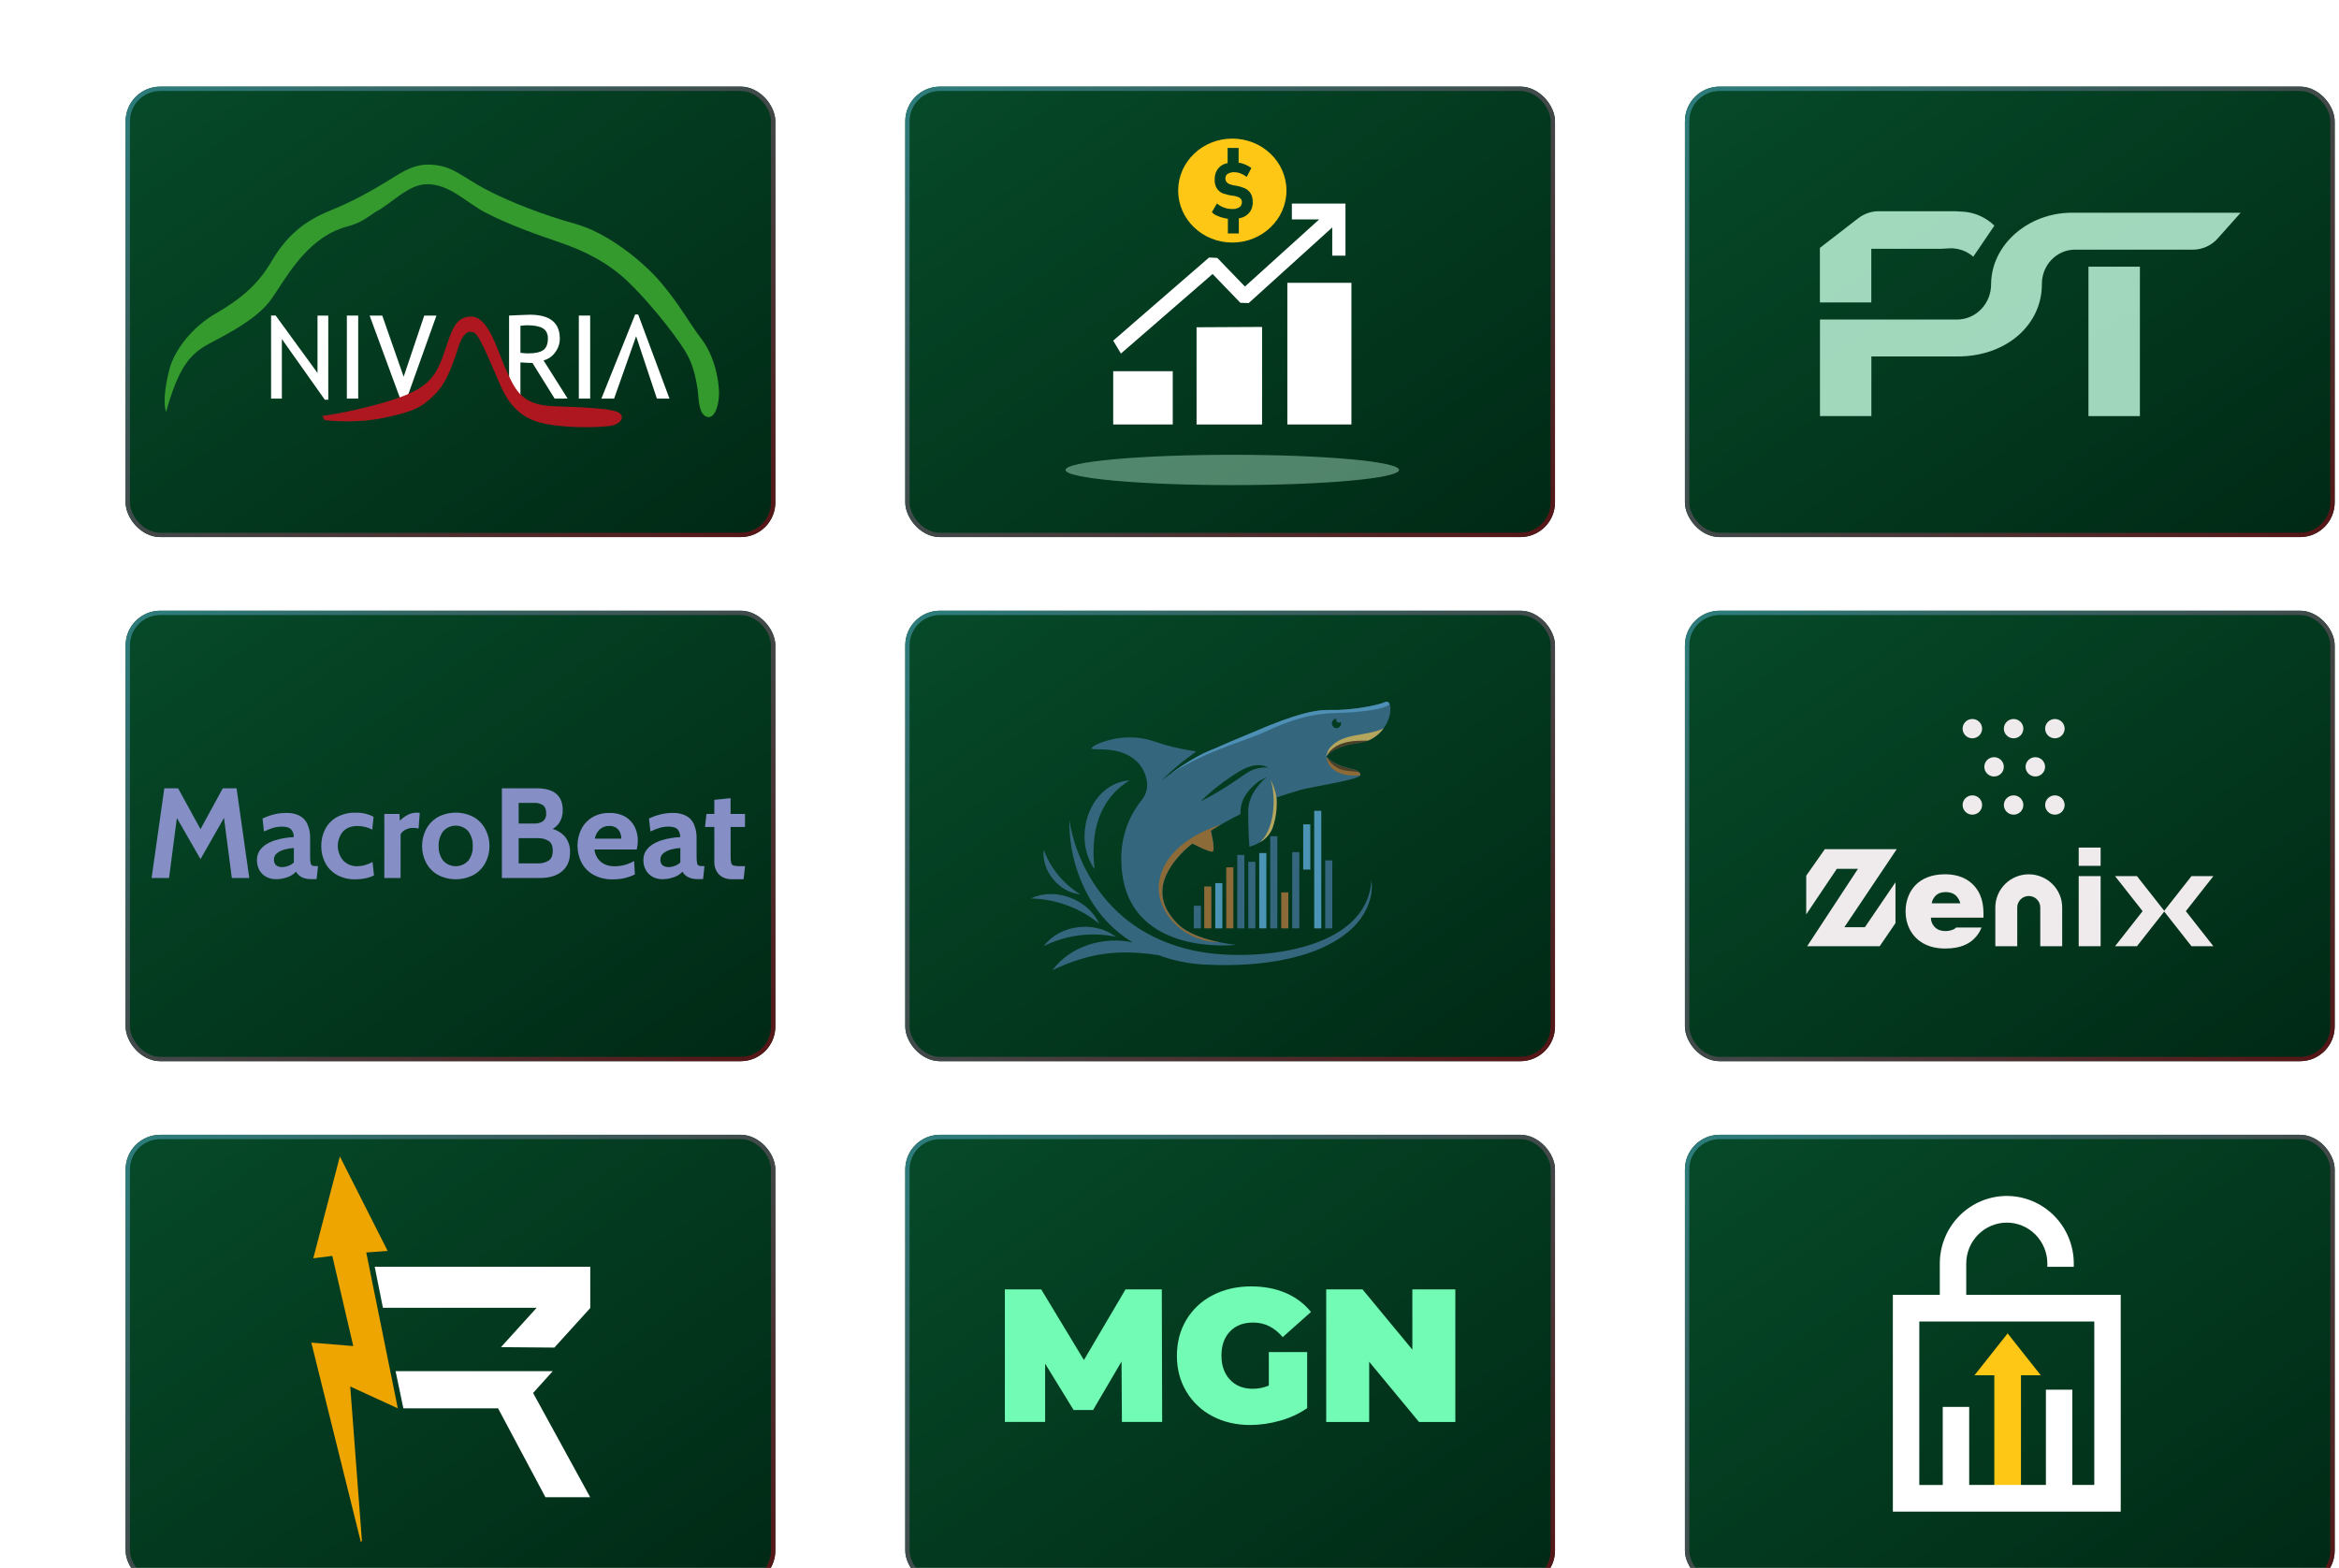
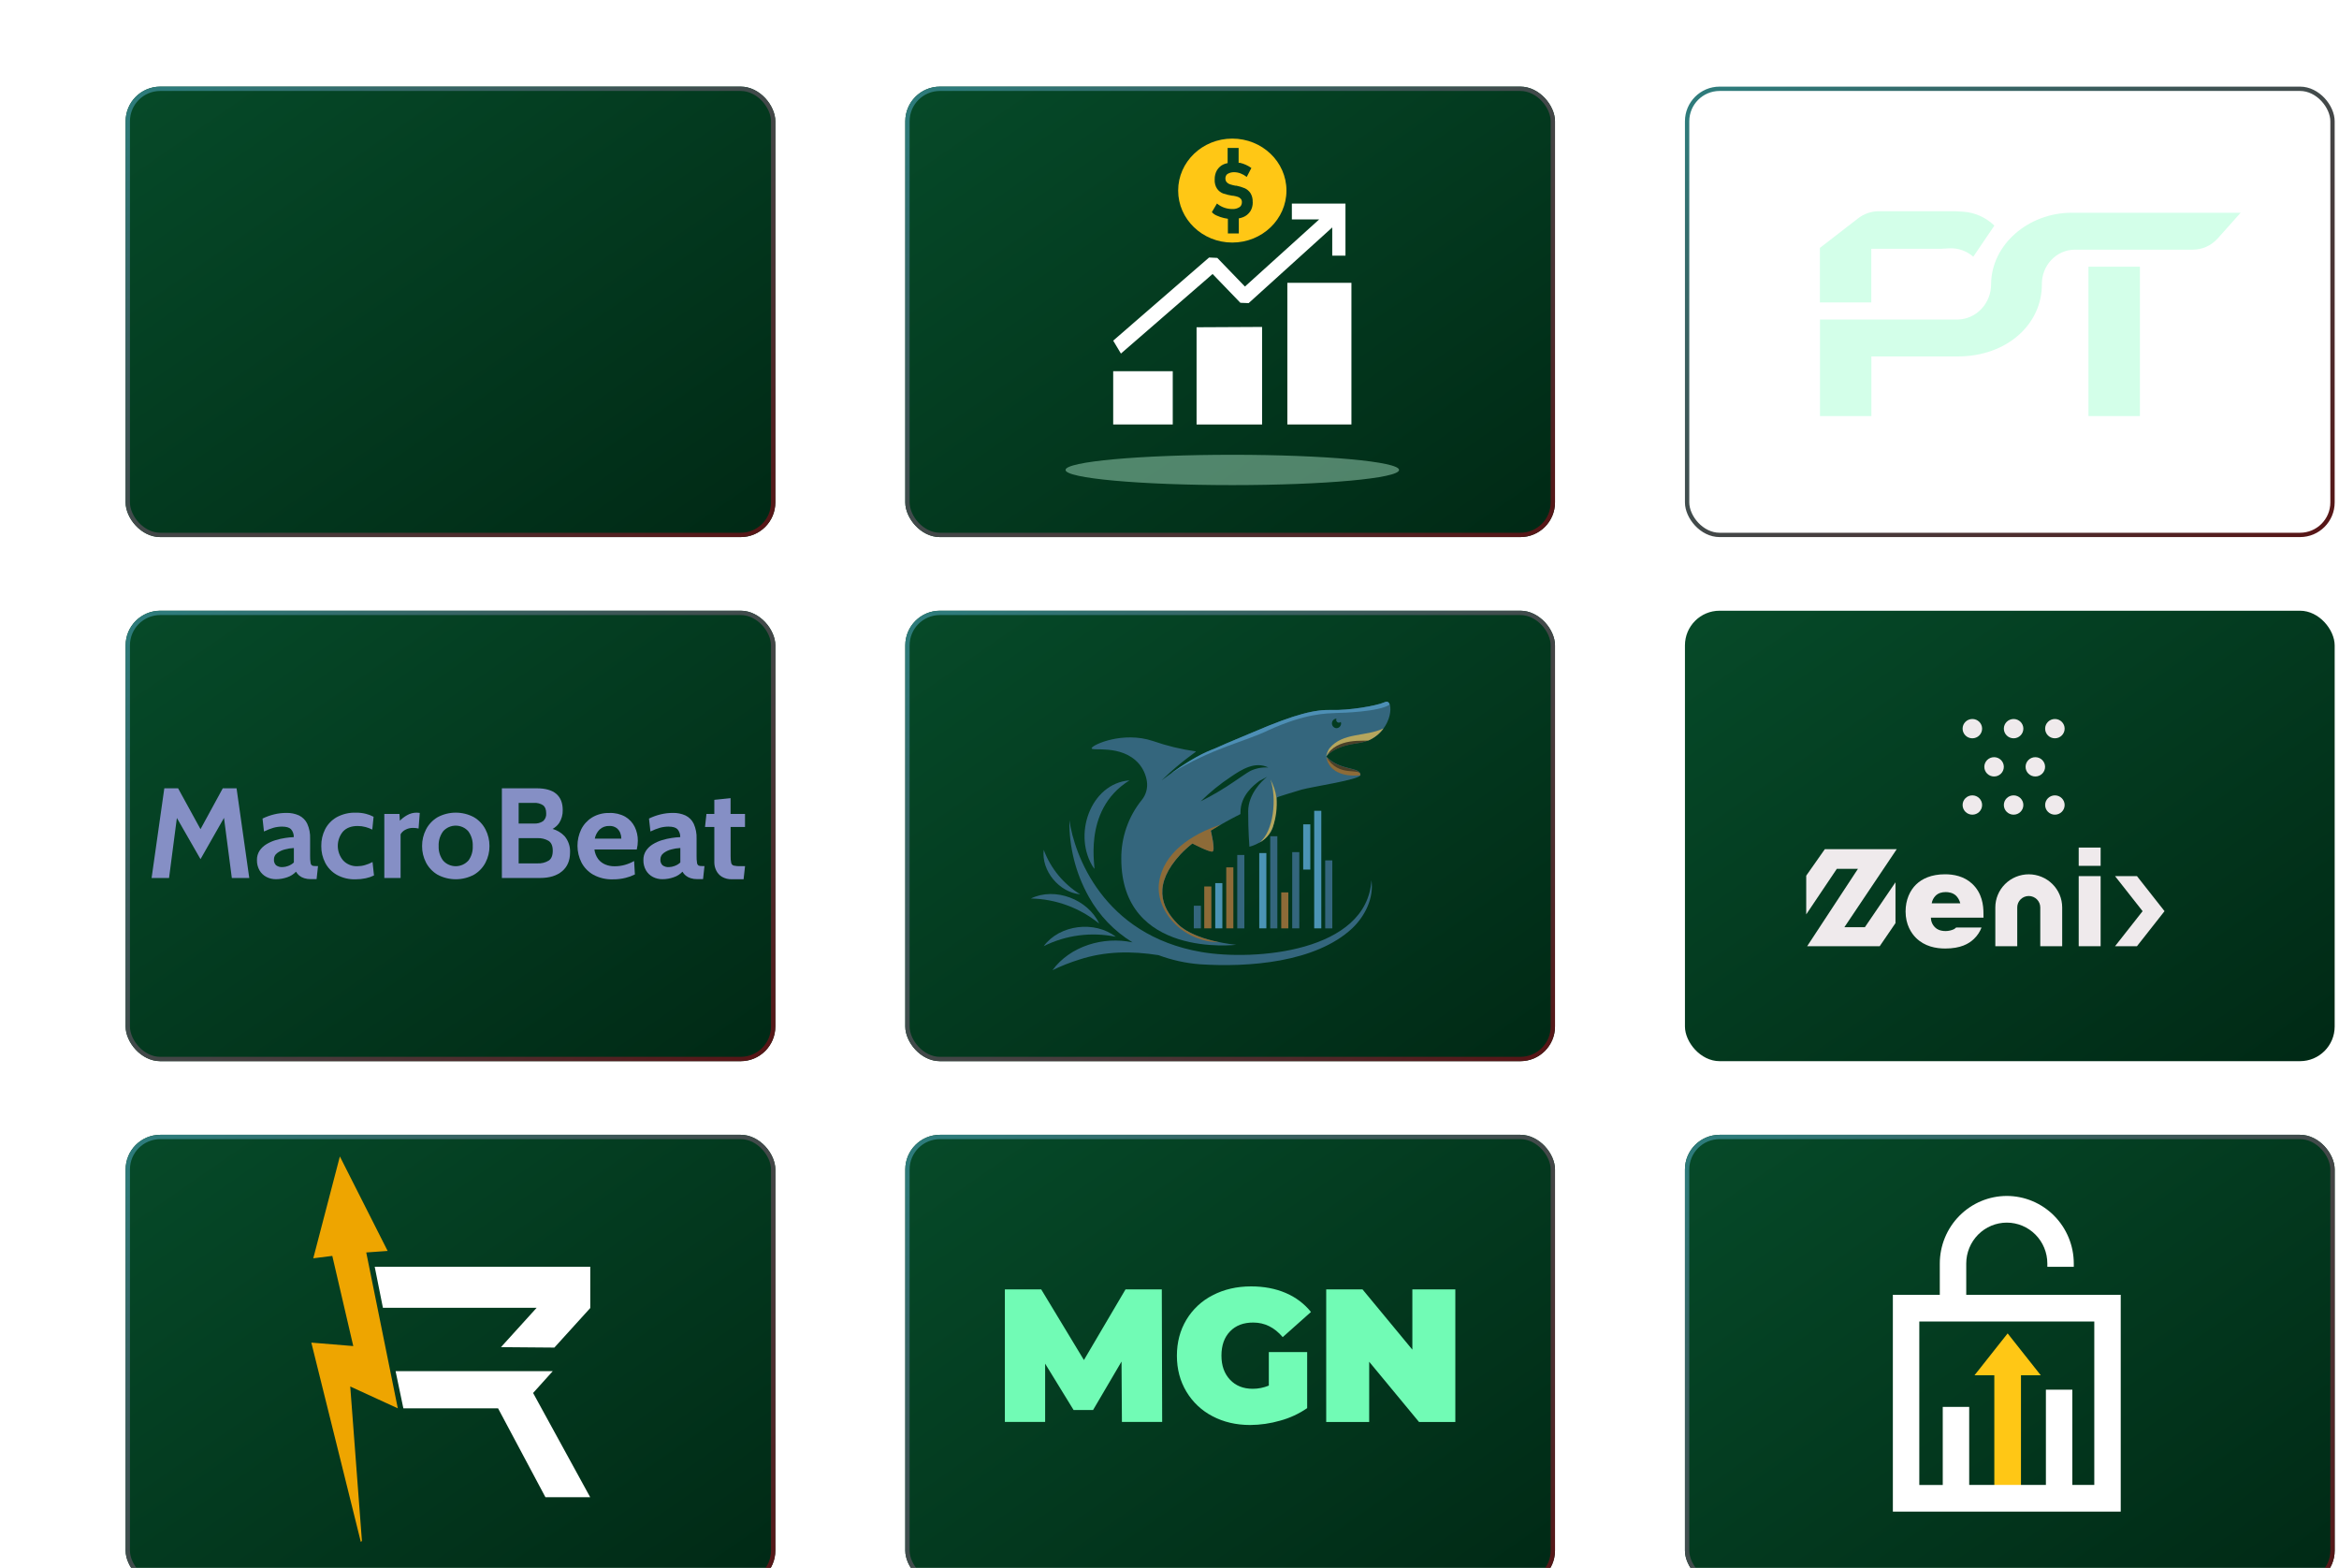
<svg xmlns="http://www.w3.org/2000/svg" width="540" height="362" viewBox="0 0 540 362" fill="none">
  <g filter="url(#filter0_dd_2976_20774)">
    <rect x="9" width="150" height="104" rx="8" fill="url(#paint0_linear_2976_20774)" />
    <rect x="9.5" y="0.5" width="149" height="103" rx="7.5" stroke="url(#paint1_linear_2976_20774)" />
    <g clip-path="url(#clip0_2976_20774)">
      <path d="M54.992 72.289L45.074 58.279V72.027H42.586V52.855H43.645L53.301 66.108V52.863H55.789V72.289H54.992Z" fill="white" />
      <path d="M60.078 72.027V52.855H62.698V72.027H60.078Z" fill="white" />
      <path d="M73.812 72.29H72.488L65.336 52.863H68.252L73.19 66.98L77.946 52.863H80.763L73.812 72.29Z" fill="white" />
      <path d="M108.049 72.029L102.929 63.802C102.344 63.802 101.418 63.758 100.151 63.671V72.029H97.531V52.857C97.626 52.857 98.306 52.825 99.568 52.76C100.829 52.694 101.755 52.66 102.326 52.66C106.935 52.66 109.241 54.492 109.242 58.154C109.251 59.333 108.858 60.48 108.129 61.406C107.489 62.301 106.551 62.938 105.483 63.205L111.05 72.021L108.049 72.029ZM100.151 55.218V61.455C100.758 61.541 101.37 61.585 101.983 61.586C103.555 61.586 104.699 61.334 105.417 60.829C106.135 60.324 106.493 59.421 106.491 58.12C106.491 57.048 106.107 56.276 105.337 55.805C104.567 55.334 103.352 55.098 101.692 55.097C101.431 55.09 100.916 55.131 100.149 55.218H100.151Z" fill="white" />
      <path d="M113.633 72.027V52.855H116.253V72.027H113.633Z" fill="white" />
      <path d="M127.332 52.605H126.637L118.844 72.03H121.777L124.127 65.385L126.861 57.627L131.656 72.03H134.562L127.332 52.605Z" fill="white" />
      <path d="M18.343 75.135C17.695 73.21 17.972 69.701 19.121 65.246C20.27 60.79 24.431 55.473 29.76 52.403C35.09 49.333 39.355 46.049 42.655 40.395C46.857 33.194 51.685 30.464 56.716 28.409C61.321 26.53 65.708 24.142 69.953 21.502C73.219 19.464 75.832 17.733 79.798 18.034C84.58 18.393 86.359 20.595 91.83 23.546C97.3 26.497 105.696 29.729 112.885 31.702C120.073 33.675 128.382 40.218 132.725 45.394C137.067 50.571 138.9 54.254 141.93 58.23C144.961 62.205 145.938 67.609 145.998 70.548C146.059 73.487 145.026 76.635 143.352 76.275C141.194 75.809 141.337 71.808 141.087 70.097C140.601 66.842 139.916 63.855 138.171 61.045C135.34 56.511 129.446 49.27 124.863 44.921C120.28 40.572 115.009 37.951 109.29 35.985C103.458 33.986 97.626 31.933 92.119 29.101C87.725 26.841 84.024 22.66 78.835 22.526C74.313 22.41 70.597 26.895 66.801 28.867C64.262 30.535 63.324 31.45 60.082 32.321C50.261 34.954 45.379 45.564 42.2 49.639C39.022 53.713 32.925 56.902 28.458 59.258C23.991 61.615 21.255 64.578 18.343 75.135Z" fill="#349A2E" />
      <path d="M54.391 76.052C59.369 75.307 64.29 74.219 69.118 72.796C77.679 70.228 80.112 67.966 82.085 62.727C84.058 57.487 84.561 53.09 88.756 53.09C92.95 53.09 94.882 61.261 97.018 65.828C99.154 70.395 100.627 73.538 107.927 73.791C115.228 74.043 120.348 74.293 122.404 75.048C124.46 75.802 123.746 77.979 120.642 78.358C117.539 78.736 110.11 78.901 104.863 77.603C99.616 76.305 97.142 72.575 95.592 69.109C94.041 65.644 90.875 57.587 89.575 56.876C88.275 56.165 87.242 56.791 86.36 58.718C85.478 60.645 84.01 67.35 80.654 70.784C77.297 74.218 75.492 74.975 68.746 76.441C61.999 77.906 55 77 55 77L54.391 76.052Z" fill="#AF1720" />
    </g>
  </g>
  <g filter="url(#filter1_dd_2976_20774)">
    <rect x="189" width="150" height="104" rx="8" fill="url(#paint2_linear_2976_20774)" />
    <rect x="189.5" y="0.5" width="149" height="103" rx="7.5" stroke="url(#paint3_linear_2976_20774)" />
    <path d="M250.75 65.704H237V78H250.75V65.704Z" fill="white" />
    <path d="M271.375 55.481L256.25 55.558V78H271.375V55.481Z" fill="white" />
    <path d="M292 45.296H277.207V78H292V45.296Z" fill="white" />
    <path d="M278.25 27V30.663L284.548 30.663L267.416 46.155L261.034 39.544L259.14 39.453L237 58.645L238.786 61.63L259.949 43.262L266.362 49.909L268.271 49.983L287.571 32.512V39.032H290.625V27H278.25Z" fill="white" />
    <path opacity="0.5" d="M264.5 92C285.763 92 303 90.433 303 88.5C303 86.567 285.763 85 264.5 85C243.237 85 226 86.567 226 88.5C226 90.433 243.237 92 264.5 92Z" fill="#A1D8BD" />
    <path d="M264.492 12C257.589 12 252 17.376 252 23.991C252 30.605 257.589 36 264.492 36C271.395 36 277 30.624 277 23.991C277 17.358 271.395 12 264.492 12ZM269.22 26.67C269.237 27.43 269.04 28.173 268.662 28.776C268.234 29.406 267.668 29.874 267.03 30.125C266.695 30.256 266.351 30.355 266.003 30.42V33.894H263.48V30.513L262.589 30.346C262.002 30.212 261.426 30.014 260.867 29.755C260.466 29.587 260.096 29.323 259.779 28.979L260.958 26.984C261.456 27.404 262.007 27.722 262.589 27.926C263.202 28.149 263.838 28.261 264.478 28.259C265.046 28.299 265.613 28.159 266.124 27.852C266.301 27.75 266.451 27.588 266.555 27.385C266.66 27.182 266.715 26.947 266.713 26.707C266.722 26.556 266.704 26.405 266.659 26.265C266.615 26.124 266.546 25.997 266.456 25.894C266.262 25.682 266.029 25.53 265.776 25.45C265.424 25.338 265.065 25.251 264.704 25.192H264.508C263.794 25.077 263.087 24.904 262.392 24.674C261.857 24.481 261.376 24.11 261.003 23.603C260.586 22.996 260.38 22.213 260.429 21.423C260.414 20.663 260.599 19.918 260.958 19.298C261.344 18.679 261.869 18.211 262.468 17.949C262.778 17.818 263.096 17.719 263.42 17.654V14.162H265.958V17.598C266.073 17.589 266.19 17.589 266.305 17.598C266.763 17.707 267.212 17.861 267.649 18.06C268.082 18.259 268.501 18.5 268.903 18.781L267.831 20.85C267.384 20.501 266.902 20.228 266.396 20.037C265.931 19.859 265.447 19.766 264.961 19.76C264.44 19.737 263.923 19.863 263.45 20.129C263.287 20.219 263.149 20.364 263.053 20.548C262.956 20.732 262.905 20.946 262.906 21.164C262.9 21.333 262.924 21.501 262.976 21.657C263.028 21.814 263.107 21.954 263.208 22.069C263.423 22.304 263.683 22.469 263.963 22.55C264.366 22.681 264.775 22.786 265.187 22.864H265.413C266.075 22.995 266.727 23.193 267.362 23.455C267.872 23.678 268.325 24.061 268.677 24.564C269.049 25.154 269.237 25.888 269.205 26.633L269.22 26.67Z" fill="#FFC715" />
  </g>
  <g filter="url(#filter2_dd_2976_20774)">
-     <rect x="369" width="150" height="104" rx="8" fill="url(#paint4_linear_2976_20774)" />
    <rect x="369.5" y="0.5" width="149" height="103" rx="7.5" stroke="url(#paint5_linear_2976_20774)" />
    <g opacity="0.8">
      <path d="M412.024 37.445H427.953L430.029 37.334C432.044 37.232 434.021 37.923 435.564 39.269L440.439 32.091C438.468 30.184 435.917 29.047 433.225 28.876L431.371 28.766H413.762C412.037 28.763 410.358 29.34 408.977 30.411L400.156 37.232V49.824H412.024V37.445Z" fill="#C8FFE4" />
      <path d="M474.035 41.571H462.158V76.066H474.035V41.571Z" fill="#C8FFE4" />
      <path d="M458.296 29.115C448.272 29.115 439.756 36.473 439.682 45.561C439.691 46.629 439.498 47.689 439.112 48.68C438.726 49.67 438.156 50.573 437.433 51.335C436.71 52.097 435.85 52.705 434.9 53.123C433.95 53.541 432.931 53.761 431.899 53.772H400.173V76.067H412.041V62.297H431.94C443.404 62.297 451.426 54.82 451.402 45.655C451.388 44.611 451.574 43.574 451.949 42.604C452.324 41.635 452.881 40.752 453.588 40.007C454.295 39.262 455.138 38.669 456.067 38.263C456.997 37.857 457.995 37.645 459.004 37.641H486.249C487.332 37.643 488.404 37.412 489.397 36.963C490.389 36.514 491.28 35.856 492.015 35.032L497.294 29.115H458.296Z" fill="#C8FFE4" />
    </g>
  </g>
  <g filter="url(#filter3_dd_2976_20774)">
    <rect x="9" y="121" width="150" height="104" rx="8" fill="url(#paint6_linear_2976_20774)" />
    <rect x="9.5" y="121.5" width="149" height="103" rx="7.5" stroke="url(#paint7_linear_2976_20774)" />
    <g clip-path="url(#clip1_2976_20774)">
      <path d="M31.434 162L26.29 171.437L21.114 162H17.935L15 182.705H19.027L20.835 168.851L26.29 178.36L31.714 168.829L33.522 182.705H37.549L34.614 162H31.434Z" fill="#858FC5" />
      <path d="M52.097 179.855C51.986 179.787 51.892 179.694 51.824 179.585C51.756 179.475 51.715 179.351 51.704 179.223C51.617 178.693 51.581 178.156 51.595 177.618V173.628C51.646 172.442 51.419 171.261 50.931 170.175C50.536 169.351 49.87 168.681 49.04 168.271C48.125 167.858 47.126 167.656 46.118 167.682C45.182 167.681 44.25 167.79 43.341 168.006C42.397 168.234 41.482 168.562 40.611 168.984L40.943 171.972C41.646 171.629 42.376 171.343 43.127 171.118C43.768 170.937 44.433 170.845 45.101 170.845C46.07 170.845 46.757 171.037 47.162 171.421C47.614 171.935 47.851 172.596 47.826 173.273C47.169 173.299 46.514 173.364 45.865 173.465C45.102 173.578 44.348 173.748 43.611 173.973C42.866 174.197 42.154 174.516 41.493 174.921C40.864 175.301 40.327 175.811 39.921 176.415C39.512 177.053 39.303 177.796 39.323 178.549C39.296 179.384 39.5 180.211 39.912 180.944C40.285 181.587 40.836 182.113 41.502 182.463C42.182 182.817 42.942 182.997 43.712 182.988C44.606 182.988 45.492 182.835 46.332 182.536C47.1 182.281 47.79 181.84 48.337 181.255C48.529 181.599 48.785 181.904 49.092 182.156C49.426 182.423 49.808 182.625 50.219 182.753C50.706 182.905 51.215 182.979 51.726 182.971H53.089L53.42 179.953H52.936C52.652 179.978 52.367 179.944 52.097 179.855ZM47.843 179.129C47.461 179.485 47.008 179.76 46.511 179.936C46.115 180.088 45.696 180.174 45.271 180.192C44.721 180.243 44.171 180.09 43.729 179.765C43.556 179.588 43.424 179.377 43.34 179.146C43.257 178.915 43.224 178.669 43.245 178.425C43.24 178.147 43.302 177.872 43.425 177.621C43.548 177.37 43.728 177.15 43.952 176.978C44.477 176.578 45.081 176.288 45.725 176.125C46.415 175.932 47.126 175.818 47.843 175.787V179.129Z" fill="#858FC5" />
      <path d="M64.275 179.727C63.709 179.898 63.12 179.986 62.528 179.988C61.909 180.016 61.291 179.91 60.718 179.678C60.145 179.447 59.631 179.095 59.213 178.647C58.425 177.71 57.991 176.535 57.986 175.321C57.98 174.108 58.403 172.929 59.183 171.985C59.982 171.131 61.104 170.704 62.559 170.704C63.175 170.701 63.789 170.78 64.384 170.939C64.925 171.082 65.449 171.281 65.948 171.532L66.249 168.574C65.698 168.279 65.111 168.052 64.502 167.9C63.752 167.709 62.98 167.617 62.205 167.627C60.641 167.571 59.092 167.934 57.724 168.677C56.571 169.336 55.64 170.311 55.047 171.481C54.448 172.685 54.149 174.01 54.173 175.348C54.157 176.681 54.467 177.998 55.077 179.19C55.673 180.346 56.596 181.31 57.737 181.968C59.067 182.703 60.578 183.065 62.104 183.014C62.89 183.017 63.674 182.936 64.441 182.771C65.099 182.634 65.737 182.417 66.341 182.126L66.009 179.019C65.462 179.321 64.88 179.559 64.275 179.727Z" fill="#858FC5" />
      <path d="M73.933 168.24C73.335 168.578 72.789 168.998 72.312 169.487L72.221 167.916H68.727V182.706H72.483V172.62C72.733 172.168 73.118 171.801 73.588 171.57C74.122 171.281 74.724 171.134 75.334 171.143C75.549 171.142 75.763 171.152 75.976 171.173C76.199 171.191 76.42 171.229 76.636 171.288L76.911 167.681C76.691 167.641 76.467 167.621 76.243 167.622C75.428 167.61 74.627 167.825 73.933 168.24Z" fill="#858FC5" />
      <path d="M89.43 168.679C88.142 167.985 86.695 167.621 85.224 167.621C83.753 167.621 82.306 167.985 81.018 168.679C79.88 169.358 78.959 170.334 78.358 171.497C77.747 172.688 77.434 174.005 77.446 175.338C77.433 176.663 77.746 177.971 78.358 179.154C78.963 180.309 79.883 181.277 81.018 181.95C82.308 182.638 83.754 183 85.224 183C86.694 183 88.14 182.638 89.43 181.95C90.564 181.278 91.484 180.309 92.085 179.154C92.701 177.973 93.015 176.664 93.002 175.338C93.015 174.004 92.7 172.687 92.085 171.497C91.487 170.333 90.567 169.357 89.43 168.679ZM88.12 178.693C87.757 179.099 87.311 179.425 86.809 179.648C86.307 179.872 85.762 179.987 85.211 179.987C84.659 179.987 84.115 179.872 83.613 179.648C83.111 179.425 82.664 179.099 82.302 178.693C81.582 177.722 81.218 176.541 81.272 175.342C81.213 174.123 81.576 172.92 82.302 171.928C82.662 171.518 83.108 171.189 83.61 170.964C84.112 170.739 84.658 170.622 85.211 170.622C85.763 170.622 86.309 170.739 86.811 170.964C87.313 171.189 87.76 171.518 88.12 171.928C88.841 172.922 89.201 174.124 89.141 175.342C89.201 176.539 88.847 177.721 88.137 178.697L88.12 178.693Z" fill="#858FC5" />
      <path d="M107.563 171.377C108.167 171.054 108.684 170.596 109.074 170.041C109.661 169.133 109.953 168.072 109.913 166.998C109.913 165.373 109.416 164.134 108.423 163.28C107.431 162.427 105.909 162 103.859 162H95.867V182.705H104.707C106.847 182.705 108.531 182.19 109.76 181.16C110.988 180.13 111.604 178.683 111.607 176.819C111.675 175.46 111.229 174.123 110.354 173.063C109.599 172.262 108.634 171.679 107.563 171.377ZM99.741 165.372H103.283C104.031 165.32 104.776 165.515 105.397 165.927C105.864 166.298 106.1 166.913 106.1 167.771C106.131 168.103 106.084 168.439 105.962 168.751C105.84 169.063 105.647 169.344 105.397 169.572C104.779 169.99 104.033 170.189 103.283 170.135H99.741V165.372ZM106.668 178.698C105.908 179.158 105.023 179.38 104.13 179.334H99.741V173.507H104.13C105 173.476 105.862 173.687 106.615 174.113C107.279 174.517 107.611 175.282 107.611 176.405C107.611 177.529 107.297 178.293 106.668 178.698Z" fill="#858FC5" />
      <path d="M124.339 168.551C123.232 167.942 121.974 167.646 120.705 167.697C119.288 167.652 117.888 168.014 116.679 168.738C115.598 169.412 114.731 170.367 114.176 171.496C113.604 172.688 113.311 173.99 113.321 175.307C113.33 176.624 113.64 177.922 114.229 179.106C114.84 180.29 115.787 181.275 116.958 181.945C118.35 182.705 119.929 183.077 121.522 183.02C122.501 183.032 123.478 182.917 124.426 182.679C125.17 182.496 125.891 182.233 126.575 181.893L126.396 178.79C125.738 179.163 125.037 179.458 124.308 179.67C123.511 179.897 122.684 180.009 121.854 180.002C121.135 180.009 120.422 179.872 119.758 179.601C119.105 179.335 118.536 178.903 118.111 178.351C117.629 177.695 117.328 176.929 117.238 176.127H127.012C127.092 175.787 127.153 175.444 127.195 175.098C127.235 174.772 127.256 174.445 127.256 174.117C127.269 173.004 127.021 171.903 126.531 170.898C126.049 169.924 125.287 169.109 124.339 168.551ZM117.316 173.626C117.466 172.835 117.85 172.104 118.421 171.526C118.724 171.242 119.082 171.022 119.475 170.88C119.868 170.737 120.287 170.675 120.705 170.698C121.28 170.668 121.848 170.829 122.317 171.154C122.71 171.445 123.012 171.837 123.19 172.285C123.357 172.714 123.445 173.167 123.448 173.626H117.316Z" fill="#858FC5" />
      <path d="M141.316 179.855C141.206 179.785 141.114 179.692 141.046 179.583C140.978 179.474 140.936 179.351 140.923 179.223C140.838 178.693 140.803 178.155 140.818 177.618V173.628C140.867 172.442 140.64 171.262 140.154 170.175C139.759 169.35 139.092 168.679 138.259 168.271C137.346 167.858 136.347 167.657 135.341 167.682C134.406 167.681 133.473 167.79 132.564 168.006C131.619 168.234 130.702 168.562 129.83 168.984L130.166 171.971C130.868 171.627 131.599 171.342 132.35 171.118C132.991 170.937 133.656 170.845 134.324 170.845C135.293 170.845 135.979 171.037 136.381 171.421C136.836 171.933 137.075 172.595 137.049 173.273C136.392 173.299 135.737 173.363 135.088 173.465C134.325 173.578 133.571 173.747 132.835 173.973C132.089 174.196 131.376 174.515 130.716 174.921C130.086 175.3 129.547 175.81 129.14 176.415C128.73 177.053 128.522 177.796 128.541 178.549C128.514 179.385 128.72 180.212 129.135 180.943C129.507 181.585 130.057 182.112 130.721 182.463C131.401 182.816 132.161 182.997 132.931 182.988C133.825 182.988 134.712 182.835 135.551 182.535C136.32 182.279 137.01 181.839 137.56 181.255C137.749 181.601 138.006 181.907 138.316 182.156C138.649 182.423 139.031 182.626 139.442 182.753C139.929 182.906 140.438 182.979 140.949 182.971H142.312L142.644 179.953H142.159C141.874 179.977 141.587 179.944 141.316 179.855ZM137.067 179.129C136.684 179.485 136.231 179.76 135.734 179.936C135.338 180.087 134.919 180.174 134.494 180.192C133.943 180.242 133.392 180.09 132.948 179.765C132.775 179.588 132.643 179.377 132.559 179.146C132.475 178.915 132.443 178.669 132.463 178.425C132.46 178.147 132.523 177.871 132.646 177.62C132.77 177.369 132.951 177.15 133.175 176.978C133.7 176.578 134.304 176.288 134.948 176.124C135.638 175.931 136.349 175.818 137.067 175.787V179.129Z" fill="#858FC5" />
      <path d="M151.998 170.932V167.914H148.666V164.277L144.914 164.662V167.914H143.098L142.766 170.932H144.914V179.122C144.918 179.763 145.067 180.394 145.351 180.971C145.638 181.567 146.092 182.072 146.661 182.426C147.361 182.833 148.167 183.032 148.98 182.998H151.671L152.007 179.98H150.976C150.459 179.998 149.941 179.955 149.435 179.852C149.281 179.818 149.142 179.741 149.032 179.632C148.922 179.522 148.846 179.384 148.814 179.233C148.702 178.7 148.655 178.156 148.675 177.611V170.927L151.998 170.932Z" fill="#858FC5" />
    </g>
  </g>
  <g filter="url(#filter4_dd_2976_20774)">
    <rect x="189" y="121" width="150" height="104" rx="8" fill="url(#paint8_linear_2976_20774)" />
    <rect x="189.5" y="121.5" width="149" height="103" rx="7.5" stroke="url(#paint9_linear_2976_20774)" />
    <g clip-path="url(#clip2_2976_20774)">
      <path d="M257.252 189.113H255.609V194.335H257.252V189.113Z" fill="#34667D" />
      <path d="M259.666 184.668H258.023V194.334H259.666V184.668Z" fill="#8D6B38" />
      <path d="M262.205 183.891H260.562V194.334H262.205V183.891Z" fill="#4B94B5" />
      <path d="M264.744 180.254H263.102V194.335H264.744V180.254Z" fill="#8D6B38" />
      <path d="M267.283 177.395H265.641V194.342H267.283V177.395Z" fill="#34667D" />
-       <path d="M269.822 178.977H268.18V194.333H269.822V178.977Z" fill="#34667D" />
      <path d="M272.361 176.953H270.719V194.333H272.361V176.953Z" fill="#4B94B5" />
      <path d="M274.9 173.07H273.258V194.34H274.9V173.07Z" fill="#34667D" />
      <path d="M277.439 186.035H275.797V194.34H277.439V186.035Z" fill="#8D6B38" />
      <path d="M279.97 176.738H278.328V194.334H279.97V176.738Z" fill="#34667D" />
      <path d="M282.509 170.32H280.867V180.764H282.509V170.32Z" fill="#4B94B5" />
      <path d="M285.048 167.195H283.406V194.335H285.048V167.195Z" fill="#4B94B5" />
      <path d="M287.588 178.641H285.945V194.342H287.588V178.641Z" fill="#34667D" />
      <path d="M240.765 160.172C231.758 160.849 227.455 172.956 232.575 180.512C233.249 181.484 229.398 167.194 240.765 160.172Z" fill="#34667D" />
      <path d="M257.341 199.795C234.558 195.869 228.018 177.215 226.885 169.371C226.801 175.551 228.344 181.644 231.36 187.032C233.764 191.362 237.246 194.993 241.464 197.569C234.738 196.129 227.064 198.426 222.977 204.001C224.963 203.032 227.02 202.216 229.13 201.559C235.125 199.593 241.249 199.543 247.459 200.522C250.547 201.67 253.779 202.38 257.062 202.633C268.163 203.353 283.689 202.265 292.201 194.314C295.155 191.49 297.22 187.327 296.618 183.207C295.593 199.824 269.625 201.905 257.341 199.795Z" fill="#34667D" />
      <path d="M237.605 196.281C232.729 192.499 224.64 193.465 220.961 198.442C226.115 195.88 231.972 195.119 237.605 196.281Z" fill="#34667D" />
      <path d="M218 187.442C223.757 187.558 229.31 189.604 233.777 193.254C231.188 187.636 223.558 184.719 218 187.442Z" fill="#34667D" />
      <path d="M229.399 186.484C225.521 184.098 222.55 180.478 220.958 176.199C220.392 181.09 224.551 186.031 229.399 186.484Z" fill="#34667D" />
      <path d="M299.817 142.07C297.573 143.05 291.305 144.029 287.512 143.914C283.718 143.799 279.344 144.728 269.275 149.057C266.844 150.108 263.811 151.297 260.612 152.752C259.537 153.241 256.023 154.192 248.177 160.163C253.197 155.28 256.432 153.522 256.066 153.472C252.699 153.004 249.387 152.203 246.177 151.081C239.271 148.769 232.236 151.923 232.02 152.737C231.805 153.551 238.855 151.714 242.9 156.281C243.894 157.441 244.545 158.859 244.778 160.372C244.894 161.135 244.849 161.914 244.646 162.658C244.444 163.402 244.088 164.096 243.602 164.693C240.504 168.528 238.831 173.325 238.869 178.263C238.869 201.312 265.403 198.135 265.403 198.135C265.403 198.135 255.965 197.321 251.942 193.338C247.919 189.355 246.205 184.083 252.573 177.204C253.423 176.309 254.339 175.478 255.313 174.719C255.313 174.719 259.192 176.758 259.938 176.585C260.684 176.412 259.558 171.781 259.551 171.759C261.796 170.362 264.177 169.065 266.385 167.949V167.574C266.385 163.591 269.505 161.251 270.753 160.293L272.524 159.356C271.276 160.314 268.164 163.361 268.164 167.344C268.164 172.191 268.451 175.49 268.451 175.49C268.451 175.49 272.753 174.503 273.915 170.866C274.443 168.663 274.717 166.405 274.732 164.139L275.235 163.937C275.235 163.937 278.053 163.008 280.469 162.317C282.886 161.625 294.095 160.005 294.095 158.91C294.095 156.972 289.347 158.038 286.206 154.66C288.222 152.204 292.245 151.779 293.579 151.549C294.369 151.435 295.146 151.237 295.895 150.958C301.725 148.495 301.833 141.184 299.817 142.07ZM268.637 158.002C267.59 158.593 266.012 159.731 264.965 160.422C262.49 162.127 259.9 163.658 257.213 165.003C259.358 162.876 261.707 160.967 264.227 159.306C266.729 157.606 269.77 155.705 272.832 157.203C271.389 157.102 269.943 157.377 268.637 158.002ZM288.516 148.12C288.239 148.098 287.981 147.972 287.793 147.767C287.605 147.562 287.5 147.293 287.5 147.015C287.5 146.736 287.605 146.467 287.793 146.263C287.981 146.058 288.239 145.932 288.516 145.909H288.566C288.512 145.998 288.482 146.1 288.48 146.204C288.48 146.374 288.547 146.537 288.667 146.658C288.786 146.778 288.949 146.845 289.118 146.845C289.278 146.846 289.433 146.784 289.548 146.673C289.591 146.778 289.616 146.89 289.62 147.004C289.621 147.15 289.593 147.295 289.538 147.431C289.483 147.566 289.402 147.689 289.299 147.793C289.196 147.897 289.075 147.979 288.94 148.035C288.806 148.091 288.661 148.12 288.516 148.12Z" fill="#34667D" />
      <path d="M294.033 158.767C293.754 157.139 289.559 157.881 286.525 155.043C286.518 155.267 286.533 155.491 286.568 155.713C287.214 158.291 290.727 159.156 294.033 158.767Z" fill="#4A4028" />
      <path d="M286.664 154.173C288.815 152.177 292.308 151.789 293.541 151.58C294.332 151.466 295.108 151.268 295.857 150.989C296.214 150.838 296.562 150.665 296.897 150.47C293.118 148.936 287.553 150.881 286.664 154.173Z" fill="#4A4028" />
      <path d="M294.068 158.941C294.068 157.061 289.098 159.726 286.18 154.691C287.04 159.971 294.068 159.056 294.068 158.941Z" fill="#8D6B38" />
      <path d="M286.931 152.767C286.541 153.347 286.277 154.002 286.156 154.69C288.516 150.117 295.271 151.24 295.967 150.938C297.337 150.338 298.525 149.383 299.409 148.172C295.271 150.131 290.029 149.029 286.931 152.767Z" fill="#B5A65D" />
      <path d="M247.595 183.701C246.656 190.09 252.78 197.386 261.5 197.566C258.417 196.932 254.25 195.686 251.905 193.367C247.882 189.384 246.168 184.112 252.536 177.233C253.386 176.337 254.302 175.507 255.275 174.748C255.275 174.748 259.155 176.787 259.901 176.614C260.647 176.441 259.521 171.81 259.514 171.788C260.288 171.306 261.077 170.845 261.873 170.348C254.939 172.66 248.585 176.952 247.595 183.701Z" fill="#8D6B38" />
      <path d="M270.727 174.561C272.2 173.783 273.325 172.473 273.875 170.895C274.616 168.735 274.894 166.443 274.692 164.168C274.49 162.694 274.018 161.271 273.301 159.969C274.814 164.197 274.068 172.055 270.727 174.561Z" fill="#B5A65D" />
      <path d="M299.817 142.074C297.572 143.053 291.304 144.033 287.511 143.918C283.717 143.802 279.343 144.732 269.274 149.06C266.843 150.112 263.81 151.3 260.611 152.755C259.65 153.195 256.696 154.001 250.414 158.517C259.837 152.712 267.474 151.214 272.932 148.556C281.587 144.616 286.313 144.746 288.515 144.609C289.641 144.609 298.447 144.35 300.842 142.672C300.656 142.117 300.29 141.872 299.817 142.074Z" fill="#4D8FB5" />
    </g>
  </g>
  <g filter="url(#filter5_dd_2976_20774)">
    <rect x="369" y="121" width="150" height="104" rx="8" fill="url(#paint10_linear_2976_20774)" />
-     <rect x="369.5" y="121.5" width="149" height="103" rx="7.5" stroke="url(#paint11_linear_2976_20774)" />
    <g clip-path="url(#clip3_2976_20774)">
      <path d="M397 191.109V182.175L401.296 176.051H417.899L405.811 194.064H410.545L417.607 183.699V193.126L413.966 198.457H397.217L408.943 180.59H404.065L397 191.109Z" fill="#EFEAEC" />
      <path d="M437.928 191.868H425.785C425.786 192.3 425.876 192.728 426.052 193.123C426.227 193.519 426.484 193.875 426.805 194.168C427.17 194.529 427.899 194.961 429.214 194.961C429.869 194.952 430.515 194.804 431.108 194.529C431.294 194.418 431.466 194.286 431.62 194.135H437.478C437.098 195.129 436.501 196.028 435.729 196.766C434.524 197.921 432.627 198.992 429.091 198.992C426.94 198.992 424.343 198.522 422.344 196.539C421.287 195.493 419.938 193.507 419.938 190.439C419.938 187.734 420.957 185.568 422.379 184.198C423.728 182.897 425.845 181.852 429.054 181.852C430.951 181.852 433.395 182.25 435.326 184.052C437.625 186.218 437.915 189.032 437.915 190.837L437.928 191.868ZM432.567 188.557C432.407 187.909 432.081 187.313 431.62 186.826C430.853 186.07 429.796 185.961 429.214 185.961C428.229 185.961 427.464 186.208 426.842 186.826C426.381 187.303 426.077 187.906 425.968 188.557H432.567Z" fill="#EFEAEC" />
      <path d="M464.967 182.277H459.906V198.46H464.967V182.277Z" fill="#EFEAEC" />
      <path d="M456.093 198.46H451.032V189.497C451.031 188.8 450.751 188.131 450.253 187.638C449.754 187.144 449.078 186.867 448.373 186.866C447.669 186.868 446.993 187.145 446.495 187.639C445.997 188.132 445.717 188.8 445.717 189.497V198.46H440.656V189.497C440.658 187.473 441.472 185.531 442.919 184.099C444.365 182.668 446.327 181.862 448.373 181.859C450.42 181.862 452.382 182.668 453.829 184.099C455.276 185.531 456.09 187.472 456.093 189.497V198.46Z" fill="#EFEAEC" />
      <path d="M464.967 175.684H459.906V179.904H464.967V175.684Z" fill="#EFEAEC" />
      <path d="M473.357 198.458H468.297L474.659 190.368L468.297 182.277H473.357L479.72 190.368L473.357 198.458Z" fill="#EFEAEC" />
-       <path d="M485.941 198.458H491.001L484.639 190.368L491.001 182.277H485.941L479.578 190.368L485.941 198.458Z" fill="#EFEAEC" />
      <path d="M435.353 150.456C436.597 150.456 437.605 149.458 437.605 148.228C437.605 146.997 436.597 146 435.353 146C434.11 146 433.102 146.997 433.102 148.228C433.102 149.458 434.11 150.456 435.353 150.456Z" fill="#EFEAEC" />
      <path d="M444.877 150.456C446.12 150.456 447.128 149.458 447.128 148.228C447.128 146.997 446.12 146 444.877 146C443.633 146 442.625 146.997 442.625 148.228C442.625 149.458 443.633 150.456 444.877 150.456Z" fill="#EFEAEC" />
      <path d="M440.369 159.272C441.612 159.272 442.62 158.275 442.62 157.044C442.62 155.814 441.612 154.816 440.369 154.816C439.125 154.816 438.117 155.814 438.117 157.044C438.117 158.275 439.125 159.272 440.369 159.272Z" fill="#EFEAEC" />
      <path d="M449.892 159.272C451.136 159.272 452.144 158.275 452.144 157.044C452.144 155.814 451.136 154.816 449.892 154.816C448.649 154.816 447.641 155.814 447.641 157.044C447.641 158.275 448.649 159.272 449.892 159.272Z" fill="#EFEAEC" />
      <path d="M454.408 150.456C455.651 150.456 456.659 149.458 456.659 148.228C456.659 146.997 455.651 146 454.408 146C453.164 146 452.156 146.997 452.156 148.228C452.156 149.458 453.164 150.456 454.408 150.456Z" fill="#EFEAEC" />
      <path d="M435.353 168.088C436.597 168.088 437.605 167.091 437.605 165.861C437.605 164.63 436.597 163.633 435.353 163.633C434.11 163.633 433.102 164.63 433.102 165.861C433.102 167.091 434.11 168.088 435.353 168.088Z" fill="#EFEAEC" />
      <path d="M444.877 168.088C446.12 168.088 447.128 167.091 447.128 165.861C447.128 164.63 446.12 163.633 444.877 163.633C443.633 163.633 442.625 164.63 442.625 165.861C442.625 167.091 443.633 168.088 444.877 168.088Z" fill="#EFEAEC" />
      <path d="M454.408 168.088C455.651 168.088 456.659 167.091 456.659 165.861C456.659 164.63 455.651 163.633 454.408 163.633C453.164 163.633 452.156 164.63 452.156 165.861C452.156 167.091 453.164 168.088 454.408 168.088Z" fill="#EFEAEC" />
    </g>
  </g>
  <g filter="url(#filter6_dd_2976_20774)">
    <rect x="9" y="242" width="150" height="104" rx="8" fill="url(#paint12_linear_2976_20774)" />
    <rect x="9.5" y="242.5" width="149" height="103" rx="7.5" stroke="url(#paint13_linear_2976_20774)" />
    <path d="M56.717 269.961L52.324 270.51L58.464 247L69.495 268.813L64.554 269.163L71.841 305.152L60.86 300.11L63.555 335.75L63.306 336L51.875 289.978L61.559 290.776L56.717 269.961Z" fill="#EEA500" />
    <path d="M95.659 291.026L103.895 281.941H68.405L66.508 272.457H116.274V281.991L107.988 291.126L95.659 291.026Z" fill="white" />
    <path d="M116.252 325.667H105.92L94.988 305.152H73.125L71.328 296.566H107.617L103.075 301.608L116.252 325.667Z" fill="white" />
  </g>
  <g filter="url(#filter7_dd_2976_20774)">
    <rect x="189" y="242" width="150" height="104" rx="8" fill="url(#paint14_linear_2976_20774)" />
    <rect x="189.5" y="242.5" width="149" height="103" rx="7.5" stroke="url(#paint15_linear_2976_20774)" />
    <g clip-path="url(#clip4_2976_20774)">
      <path d="M239.841 277.698L230.244 294.002L220.387 277.696H211.992V308.297H221.288V294.834L227.86 305.543H232.355L238.926 294.351L239.014 308.297H248.308L248.222 277.696L239.841 277.698ZM269.352 285.349C271.978 285.349 274.24 286.471 276.138 288.714L282.663 282.902C281.099 280.972 279.087 279.462 276.806 278.508C274.456 277.501 271.797 276.998 268.828 277C265.542 277 262.596 277.678 259.988 279.033C257.466 280.306 255.352 282.276 253.892 284.714C252.437 287.15 251.709 289.912 251.709 293C251.709 296.088 252.437 298.849 253.892 301.283C255.337 303.708 257.423 305.677 259.916 306.967C262.481 308.321 265.377 308.998 268.606 309C270.957 308.988 273.296 308.649 275.557 307.993C277.777 307.39 279.882 306.415 281.783 305.108V292.169H272.931V299.897C271.753 300.392 270.489 300.644 269.213 300.639C267.024 300.639 265.273 299.937 263.96 298.532C262.647 297.126 261.991 295.276 261.993 292.981C261.993 290.621 262.655 288.755 263.981 287.384C265.306 286.013 267.096 285.335 269.352 285.349ZM306.066 277.698V291.6L294.566 277.698H286.178V308.3H296.102V294.398L307.604 308.3H315.99V277.698H306.066Z" fill="#71FBB5" />
    </g>
  </g>
  <g filter="url(#filter8_dd_2976_20774)">
    <rect x="369" y="242" width="150" height="104" rx="8" fill="url(#paint16_linear_2976_20774)" />
    <rect x="369.5" y="242.5" width="149" height="103" rx="7.5" stroke="url(#paint17_linear_2976_20774)" />
    <path d="M451.147 297.517L443.498 287.852L435.852 297.517H440.424V328.196H446.577V297.517H451.147Z" fill="#FFC715" />
    <path d="M433.942 278.937V271.718C433.945 269.214 434.932 266.814 436.687 265.044C438.442 263.274 440.822 262.278 443.304 262.275C445.786 262.277 448.166 263.273 449.921 265.043C451.676 266.814 452.663 269.214 452.666 271.718V272.474H458.771V271.718C458.767 267.581 457.136 263.616 454.236 260.691C451.336 257.767 447.405 256.122 443.304 256.117C439.203 256.122 435.271 257.767 432.372 260.691C429.472 263.616 427.841 267.581 427.836 271.718V278.937H417V329H469.609V278.937H433.942ZM463.504 322.842H458.437V300.846H452.332V322.842H434.624V304.819H428.518V322.848H423.105V285.101H463.504V322.842Z" fill="white" />
  </g>
  <defs>
    <filter id="filter0_dd_2976_20774" x="9" y="0" width="166" height="120" filterUnits="userSpaceOnUse" color-interpolation-filters="sRGB">
      <feFlood flood-opacity="0" result="BackgroundImageFix" />
      <feColorMatrix in="SourceAlpha" type="matrix" values="0 0 0 0 0 0 0 0 0 0 0 0 0 0 0 0 0 0 127 0" result="hardAlpha" />
      <feOffset dx="12" dy="12" />
      <feComposite in2="hardAlpha" operator="out" />
      <feColorMatrix type="matrix" values="0 0 0 0 1 0 0 0 0 1 0 0 0 0 1 0 0 0 0.04 0" />
      <feBlend mode="normal" in2="BackgroundImageFix" result="effect1_dropShadow_2976_20774" />
      <feColorMatrix in="SourceAlpha" type="matrix" values="0 0 0 0 0 0 0 0 0 0 0 0 0 0 0 0 0 0 127 0" result="hardAlpha" />
      <feOffset dx="8" dy="8" />
      <feGaussianBlur stdDeviation="4" />
      <feComposite in2="hardAlpha" operator="out" />
      <feColorMatrix type="matrix" values="0 0 0 0 0.067 0 0 0 0 0.067 0 0 0 0 0.067 0 0 0 0.6 0" />
      <feBlend mode="normal" in2="effect1_dropShadow_2976_20774" result="effect2_dropShadow_2976_20774" />
      <feBlend mode="normal" in="SourceGraphic" in2="effect2_dropShadow_2976_20774" result="shape" />
    </filter>
    <filter id="filter1_dd_2976_20774" x="189" y="0" width="166" height="120" filterUnits="userSpaceOnUse" color-interpolation-filters="sRGB">
      <feFlood flood-opacity="0" result="BackgroundImageFix" />
      <feColorMatrix in="SourceAlpha" type="matrix" values="0 0 0 0 0 0 0 0 0 0 0 0 0 0 0 0 0 0 127 0" result="hardAlpha" />
      <feOffset dx="12" dy="12" />
      <feComposite in2="hardAlpha" operator="out" />
      <feColorMatrix type="matrix" values="0 0 0 0 1 0 0 0 0 1 0 0 0 0 1 0 0 0 0.04 0" />
      <feBlend mode="normal" in2="BackgroundImageFix" result="effect1_dropShadow_2976_20774" />
      <feColorMatrix in="SourceAlpha" type="matrix" values="0 0 0 0 0 0 0 0 0 0 0 0 0 0 0 0 0 0 127 0" result="hardAlpha" />
      <feOffset dx="8" dy="8" />
      <feGaussianBlur stdDeviation="4" />
      <feComposite in2="hardAlpha" operator="out" />
      <feColorMatrix type="matrix" values="0 0 0 0 0.067 0 0 0 0 0.067 0 0 0 0 0.067 0 0 0 0.6 0" />
      <feBlend mode="normal" in2="effect1_dropShadow_2976_20774" result="effect2_dropShadow_2976_20774" />
      <feBlend mode="normal" in="SourceGraphic" in2="effect2_dropShadow_2976_20774" result="shape" />
    </filter>
    <filter id="filter2_dd_2976_20774" x="369" y="0" width="166" height="120" filterUnits="userSpaceOnUse" color-interpolation-filters="sRGB">
      <feFlood flood-opacity="0" result="BackgroundImageFix" />
      <feColorMatrix in="SourceAlpha" type="matrix" values="0 0 0 0 0 0 0 0 0 0 0 0 0 0 0 0 0 0 127 0" result="hardAlpha" />
      <feOffset dx="12" dy="12" />
      <feComposite in2="hardAlpha" operator="out" />
      <feColorMatrix type="matrix" values="0 0 0 0 1 0 0 0 0 1 0 0 0 0 1 0 0 0 0.04 0" />
      <feBlend mode="normal" in2="BackgroundImageFix" result="effect1_dropShadow_2976_20774" />
      <feColorMatrix in="SourceAlpha" type="matrix" values="0 0 0 0 0 0 0 0 0 0 0 0 0 0 0 0 0 0 127 0" result="hardAlpha" />
      <feOffset dx="8" dy="8" />
      <feGaussianBlur stdDeviation="4" />
      <feComposite in2="hardAlpha" operator="out" />
      <feColorMatrix type="matrix" values="0 0 0 0 0.067 0 0 0 0 0.067 0 0 0 0 0.067 0 0 0 0.6 0" />
      <feBlend mode="normal" in2="effect1_dropShadow_2976_20774" result="effect2_dropShadow_2976_20774" />
      <feBlend mode="normal" in="SourceGraphic" in2="effect2_dropShadow_2976_20774" result="shape" />
    </filter>
    <filter id="filter3_dd_2976_20774" x="9" y="121" width="166" height="120" filterUnits="userSpaceOnUse" color-interpolation-filters="sRGB">
      <feFlood flood-opacity="0" result="BackgroundImageFix" />
      <feColorMatrix in="SourceAlpha" type="matrix" values="0 0 0 0 0 0 0 0 0 0 0 0 0 0 0 0 0 0 127 0" result="hardAlpha" />
      <feOffset dx="12" dy="12" />
      <feComposite in2="hardAlpha" operator="out" />
      <feColorMatrix type="matrix" values="0 0 0 0 1 0 0 0 0 1 0 0 0 0 1 0 0 0 0.04 0" />
      <feBlend mode="normal" in2="BackgroundImageFix" result="effect1_dropShadow_2976_20774" />
      <feColorMatrix in="SourceAlpha" type="matrix" values="0 0 0 0 0 0 0 0 0 0 0 0 0 0 0 0 0 0 127 0" result="hardAlpha" />
      <feOffset dx="8" dy="8" />
      <feGaussianBlur stdDeviation="4" />
      <feComposite in2="hardAlpha" operator="out" />
      <feColorMatrix type="matrix" values="0 0 0 0 0.067 0 0 0 0 0.067 0 0 0 0 0.067 0 0 0 0.6 0" />
      <feBlend mode="normal" in2="effect1_dropShadow_2976_20774" result="effect2_dropShadow_2976_20774" />
      <feBlend mode="normal" in="SourceGraphic" in2="effect2_dropShadow_2976_20774" result="shape" />
    </filter>
    <filter id="filter4_dd_2976_20774" x="189" y="121" width="166" height="120" filterUnits="userSpaceOnUse" color-interpolation-filters="sRGB">
      <feFlood flood-opacity="0" result="BackgroundImageFix" />
      <feColorMatrix in="SourceAlpha" type="matrix" values="0 0 0 0 0 0 0 0 0 0 0 0 0 0 0 0 0 0 127 0" result="hardAlpha" />
      <feOffset dx="12" dy="12" />
      <feComposite in2="hardAlpha" operator="out" />
      <feColorMatrix type="matrix" values="0 0 0 0 1 0 0 0 0 1 0 0 0 0 1 0 0 0 0.04 0" />
      <feBlend mode="normal" in2="BackgroundImageFix" result="effect1_dropShadow_2976_20774" />
      <feColorMatrix in="SourceAlpha" type="matrix" values="0 0 0 0 0 0 0 0 0 0 0 0 0 0 0 0 0 0 127 0" result="hardAlpha" />
      <feOffset dx="8" dy="8" />
      <feGaussianBlur stdDeviation="4" />
      <feComposite in2="hardAlpha" operator="out" />
      <feColorMatrix type="matrix" values="0 0 0 0 0.067 0 0 0 0 0.067 0 0 0 0 0.067 0 0 0 0.6 0" />
      <feBlend mode="normal" in2="effect1_dropShadow_2976_20774" result="effect2_dropShadow_2976_20774" />
      <feBlend mode="normal" in="SourceGraphic" in2="effect2_dropShadow_2976_20774" result="shape" />
    </filter>
    <filter id="filter5_dd_2976_20774" x="369" y="121" width="166" height="120" filterUnits="userSpaceOnUse" color-interpolation-filters="sRGB">
      <feFlood flood-opacity="0" result="BackgroundImageFix" />
      <feColorMatrix in="SourceAlpha" type="matrix" values="0 0 0 0 0 0 0 0 0 0 0 0 0 0 0 0 0 0 127 0" result="hardAlpha" />
      <feOffset dx="12" dy="12" />
      <feComposite in2="hardAlpha" operator="out" />
      <feColorMatrix type="matrix" values="0 0 0 0 1 0 0 0 0 1 0 0 0 0 1 0 0 0 0.04 0" />
      <feBlend mode="normal" in2="BackgroundImageFix" result="effect1_dropShadow_2976_20774" />
      <feColorMatrix in="SourceAlpha" type="matrix" values="0 0 0 0 0 0 0 0 0 0 0 0 0 0 0 0 0 0 127 0" result="hardAlpha" />
      <feOffset dx="8" dy="8" />
      <feGaussianBlur stdDeviation="4" />
      <feComposite in2="hardAlpha" operator="out" />
      <feColorMatrix type="matrix" values="0 0 0 0 0.067 0 0 0 0 0.067 0 0 0 0 0.067 0 0 0 0.6 0" />
      <feBlend mode="normal" in2="effect1_dropShadow_2976_20774" result="effect2_dropShadow_2976_20774" />
      <feBlend mode="normal" in="SourceGraphic" in2="effect2_dropShadow_2976_20774" result="shape" />
    </filter>
    <filter id="filter6_dd_2976_20774" x="9" y="242" width="166" height="120" filterUnits="userSpaceOnUse" color-interpolation-filters="sRGB">
      <feFlood flood-opacity="0" result="BackgroundImageFix" />
      <feColorMatrix in="SourceAlpha" type="matrix" values="0 0 0 0 0 0 0 0 0 0 0 0 0 0 0 0 0 0 127 0" result="hardAlpha" />
      <feOffset dx="12" dy="12" />
      <feComposite in2="hardAlpha" operator="out" />
      <feColorMatrix type="matrix" values="0 0 0 0 1 0 0 0 0 1 0 0 0 0 1 0 0 0 0.04 0" />
      <feBlend mode="normal" in2="BackgroundImageFix" result="effect1_dropShadow_2976_20774" />
      <feColorMatrix in="SourceAlpha" type="matrix" values="0 0 0 0 0 0 0 0 0 0 0 0 0 0 0 0 0 0 127 0" result="hardAlpha" />
      <feOffset dx="8" dy="8" />
      <feGaussianBlur stdDeviation="4" />
      <feComposite in2="hardAlpha" operator="out" />
      <feColorMatrix type="matrix" values="0 0 0 0 0.067 0 0 0 0 0.067 0 0 0 0 0.067 0 0 0 0.6 0" />
      <feBlend mode="normal" in2="effect1_dropShadow_2976_20774" result="effect2_dropShadow_2976_20774" />
      <feBlend mode="normal" in="SourceGraphic" in2="effect2_dropShadow_2976_20774" result="shape" />
    </filter>
    <filter id="filter7_dd_2976_20774" x="189" y="242" width="166" height="120" filterUnits="userSpaceOnUse" color-interpolation-filters="sRGB">
      <feFlood flood-opacity="0" result="BackgroundImageFix" />
      <feColorMatrix in="SourceAlpha" type="matrix" values="0 0 0 0 0 0 0 0 0 0 0 0 0 0 0 0 0 0 127 0" result="hardAlpha" />
      <feOffset dx="12" dy="12" />
      <feComposite in2="hardAlpha" operator="out" />
      <feColorMatrix type="matrix" values="0 0 0 0 1 0 0 0 0 1 0 0 0 0 1 0 0 0 0.04 0" />
      <feBlend mode="normal" in2="BackgroundImageFix" result="effect1_dropShadow_2976_20774" />
      <feColorMatrix in="SourceAlpha" type="matrix" values="0 0 0 0 0 0 0 0 0 0 0 0 0 0 0 0 0 0 127 0" result="hardAlpha" />
      <feOffset dx="8" dy="8" />
      <feGaussianBlur stdDeviation="4" />
      <feComposite in2="hardAlpha" operator="out" />
      <feColorMatrix type="matrix" values="0 0 0 0 0.067 0 0 0 0 0.067 0 0 0 0 0.067 0 0 0 0.6 0" />
      <feBlend mode="normal" in2="effect1_dropShadow_2976_20774" result="effect2_dropShadow_2976_20774" />
      <feBlend mode="normal" in="SourceGraphic" in2="effect2_dropShadow_2976_20774" result="shape" />
    </filter>
    <filter id="filter8_dd_2976_20774" x="369" y="242" width="166" height="120" filterUnits="userSpaceOnUse" color-interpolation-filters="sRGB">
      <feFlood flood-opacity="0" result="BackgroundImageFix" />
      <feColorMatrix in="SourceAlpha" type="matrix" values="0 0 0 0 0 0 0 0 0 0 0 0 0 0 0 0 0 0 127 0" result="hardAlpha" />
      <feOffset dx="12" dy="12" />
      <feComposite in2="hardAlpha" operator="out" />
      <feColorMatrix type="matrix" values="0 0 0 0 1 0 0 0 0 1 0 0 0 0 1 0 0 0 0.04 0" />
      <feBlend mode="normal" in2="BackgroundImageFix" result="effect1_dropShadow_2976_20774" />
      <feColorMatrix in="SourceAlpha" type="matrix" values="0 0 0 0 0 0 0 0 0 0 0 0 0 0 0 0 0 0 127 0" result="hardAlpha" />
      <feOffset dx="8" dy="8" />
      <feGaussianBlur stdDeviation="4" />
      <feComposite in2="hardAlpha" operator="out" />
      <feColorMatrix type="matrix" values="0 0 0 0 0.067 0 0 0 0 0.067 0 0 0 0 0.067 0 0 0 0.6 0" />
      <feBlend mode="normal" in2="effect1_dropShadow_2976_20774" result="effect2_dropShadow_2976_20774" />
      <feBlend mode="normal" in="SourceGraphic" in2="effect2_dropShadow_2976_20774" result="shape" />
    </filter>
    <linearGradient id="paint0_linear_2976_20774" x1="13.039" y1="2.8" x2="107.811" y2="139.491" gradientUnits="userSpaceOnUse">
      <stop stop-color="#064928" />
      <stop offset="1" stop-color="#002915" />
    </linearGradient>
    <linearGradient id="paint1_linear_2976_20774" x1="12.461" y1="5.2" x2="104.986" y2="138.649" gradientUnits="userSpaceOnUse">
      <stop stop-color="#2E7B7B" />
      <stop offset="1" stop-color="#571516" />
    </linearGradient>
    <linearGradient id="paint2_linear_2976_20774" x1="193.038" y1="2.8" x2="287.811" y2="139.491" gradientUnits="userSpaceOnUse">
      <stop stop-color="#064928" />
      <stop offset="1" stop-color="#002915" />
    </linearGradient>
    <linearGradient id="paint3_linear_2976_20774" x1="192.462" y1="5.2" x2="284.986" y2="138.649" gradientUnits="userSpaceOnUse">
      <stop stop-color="#2E7B7B" />
      <stop offset="1" stop-color="#571516" />
    </linearGradient>
    <linearGradient id="paint4_linear_2976_20774" x1="373.038" y1="2.8" x2="467.811" y2="139.491" gradientUnits="userSpaceOnUse">
      <stop stop-color="#064928" />
      <stop offset="1" stop-color="#002915" />
    </linearGradient>
    <linearGradient id="paint5_linear_2976_20774" x1="372.462" y1="5.2" x2="464.986" y2="138.649" gradientUnits="userSpaceOnUse">
      <stop stop-color="#2E7B7B" />
      <stop offset="1" stop-color="#571516" />
    </linearGradient>
    <linearGradient id="paint6_linear_2976_20774" x1="13.039" y1="123.8" x2="107.811" y2="260.491" gradientUnits="userSpaceOnUse">
      <stop stop-color="#064928" />
      <stop offset="1" stop-color="#002915" />
    </linearGradient>
    <linearGradient id="paint7_linear_2976_20774" x1="12.461" y1="126.2" x2="104.986" y2="259.649" gradientUnits="userSpaceOnUse">
      <stop stop-color="#2E7B7B" />
      <stop offset="1" stop-color="#571516" />
    </linearGradient>
    <linearGradient id="paint8_linear_2976_20774" x1="193.038" y1="123.8" x2="287.811" y2="260.491" gradientUnits="userSpaceOnUse">
      <stop stop-color="#064928" />
      <stop offset="1" stop-color="#002915" />
    </linearGradient>
    <linearGradient id="paint9_linear_2976_20774" x1="192.462" y1="126.2" x2="284.986" y2="259.649" gradientUnits="userSpaceOnUse">
      <stop stop-color="#2E7B7B" />
      <stop offset="1" stop-color="#571516" />
    </linearGradient>
    <linearGradient id="paint10_linear_2976_20774" x1="373.038" y1="123.8" x2="467.811" y2="260.491" gradientUnits="userSpaceOnUse">
      <stop stop-color="#064928" />
      <stop offset="1" stop-color="#002915" />
    </linearGradient>
    <linearGradient id="paint11_linear_2976_20774" x1="372.462" y1="126.2" x2="464.986" y2="259.649" gradientUnits="userSpaceOnUse">
      <stop stop-color="#2E7B7B" />
      <stop offset="1" stop-color="#571516" />
    </linearGradient>
    <linearGradient id="paint12_linear_2976_20774" x1="13.039" y1="244.8" x2="107.811" y2="381.491" gradientUnits="userSpaceOnUse">
      <stop stop-color="#064928" />
      <stop offset="1" stop-color="#002915" />
    </linearGradient>
    <linearGradient id="paint13_linear_2976_20774" x1="12.461" y1="247.2" x2="104.986" y2="380.649" gradientUnits="userSpaceOnUse">
      <stop stop-color="#2E7B7B" />
      <stop offset="1" stop-color="#571516" />
    </linearGradient>
    <linearGradient id="paint14_linear_2976_20774" x1="193.038" y1="244.8" x2="287.811" y2="381.491" gradientUnits="userSpaceOnUse">
      <stop stop-color="#064928" />
      <stop offset="1" stop-color="#002915" />
    </linearGradient>
    <linearGradient id="paint15_linear_2976_20774" x1="192.462" y1="247.2" x2="284.986" y2="380.649" gradientUnits="userSpaceOnUse">
      <stop stop-color="#2E7B7B" />
      <stop offset="1" stop-color="#571516" />
    </linearGradient>
    <linearGradient id="paint16_linear_2976_20774" x1="373.038" y1="244.8" x2="467.811" y2="381.491" gradientUnits="userSpaceOnUse">
      <stop stop-color="#064928" />
      <stop offset="1" stop-color="#002915" />
    </linearGradient>
    <linearGradient id="paint17_linear_2976_20774" x1="372.462" y1="247.2" x2="464.986" y2="380.649" gradientUnits="userSpaceOnUse">
      <stop stop-color="#2E7B7B" />
      <stop offset="1" stop-color="#571516" />
    </linearGradient>
    <clipPath id="clip0_2976_20774">
-       <rect width="128" height="60.632" fill="white" transform="translate(18 18)" />
-     </clipPath>
+       </clipPath>
    <clipPath id="clip1_2976_20774">
      <rect width="137" height="21" fill="white" transform="translate(15 162)" />
    </clipPath>
    <clipPath id="clip2_2976_20774">
      <rect width="83" height="62" fill="white" transform="translate(218 142)" />
    </clipPath>
    <clipPath id="clip3_2976_20774">
      <rect width="94" height="53" fill="white" transform="translate(397 146)" />
    </clipPath>
    <clipPath id="clip4_2976_20774">
      <rect width="104" height="32" fill="white" transform="translate(212 277)" />
    </clipPath>
  </defs>
</svg>